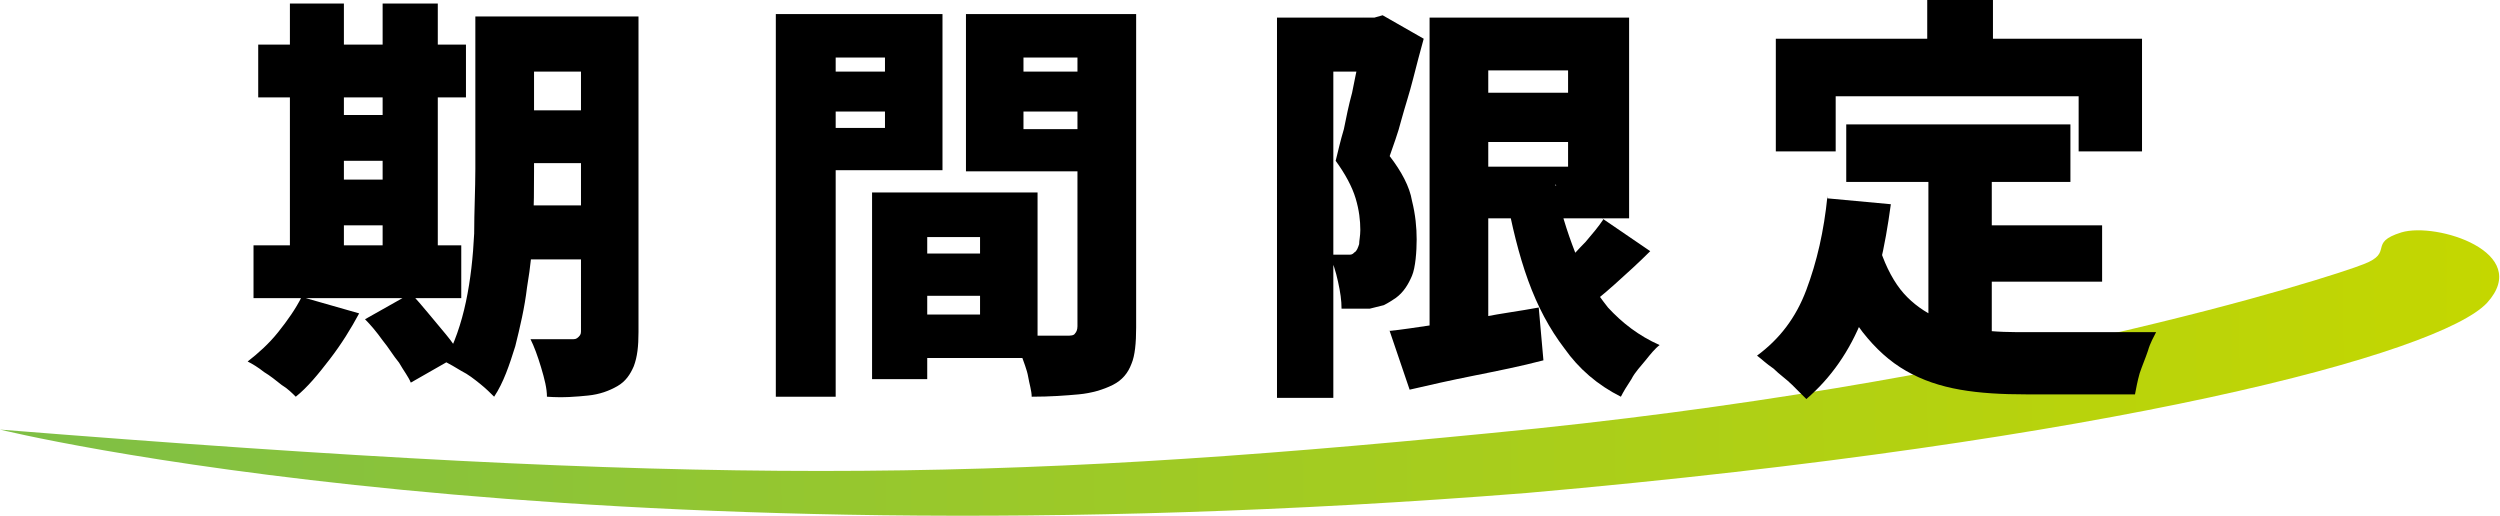
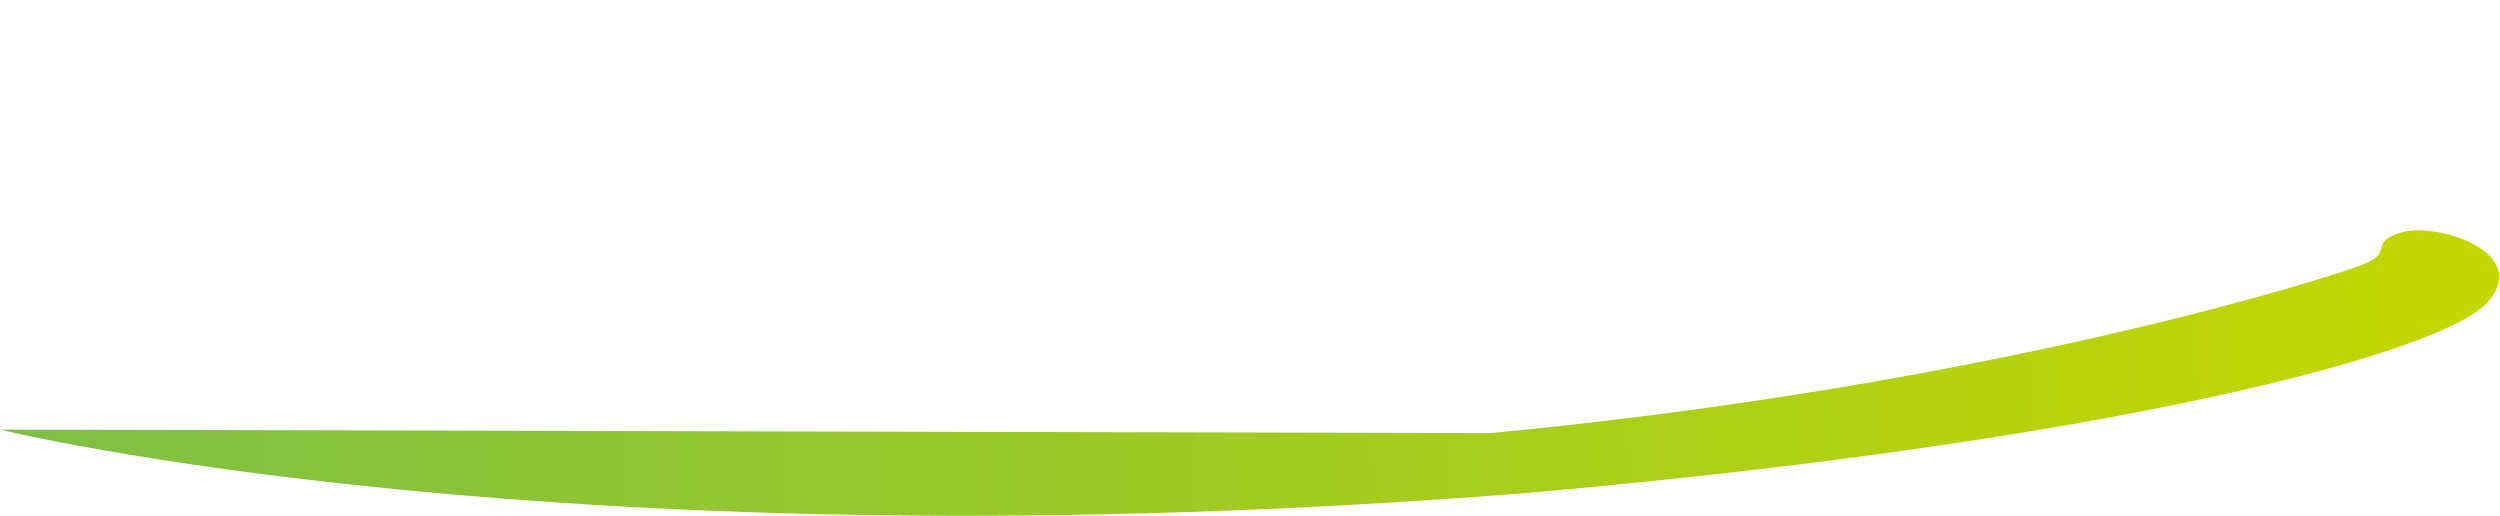
<svg xmlns="http://www.w3.org/2000/svg" id="_レイヤー_1" data-name="レイヤー_1" version="1.1" viewBox="0 0 213 44">
  <defs>
    <style>
      .st0 {
        fill: url(#_新規グラデーションスウォッチ_2);
      }
    </style>
    <linearGradient id="_新規グラデーションスウォッチ_2" data-name="新規グラデーションスウォッチ 2" x1="-33" y1="-593.7" x2="180.2" y2="-593.7" gradientTransform="translate(44 833.1) rotate(-.8) scale(1 1.3)" gradientUnits="userSpaceOnUse">
      <stop offset="0" stop-color="#7ebf46" />
      <stop offset="1" stop-color="#c4d700" />
    </linearGradient>
  </defs>
-   <path class="st0" d="M127,36.9c43-4.1,71.7-13.3,74.4-14.4,2.6-1,.3-1.8,3.2-2.7,3-.9,11.2,1.7,7.3,6-4,4.3-31.8,11.8-81.8,16.2C48.1,48.5,0,36.6,0,36.6c60.1,4.8,84.1,4.5,127,.3Z" />
+   <path class="st0" d="M127,36.9c43-4.1,71.7-13.3,74.4-14.4,2.6-1,.3-1.8,3.2-2.7,3-.9,11.2,1.7,7.3,6-4,4.3-31.8,11.8-81.8,16.2C48.1,48.5,0,36.6,0,36.6Z" />
  <g>
-     <path d="M25.7,25.3l4.9,1.4c-.7,1.3-1.5,2.6-2.5,3.9-1,1.3-1.9,2.4-2.9,3.2-.3-.3-.7-.7-1.2-1-.5-.4-1-.8-1.5-1.1-.5-.4-1-.7-1.4-.9.9-.7,1.8-1.5,2.6-2.5.8-1,1.5-2,2-3ZM21.6,20.9h17.7v4.5h-17.7v-4.5ZM22,3.8h17.7v4.5h-17.7V3.8ZM24.7.3h4.6v22.1h-4.6V.3ZM26.9,9.8h8.2v3.9h-8.2v-3.9ZM26.9,15.3h8.2v3.9h-8.2v-3.9ZM31.1,27.2l3.9-2.2c.5.5,1,1.1,1.5,1.7.5.6,1,1.2,1.5,1.8.5.6.9,1.2,1.2,1.7l-4.2,2.4c-.2-.5-.6-1-1-1.7-.5-.6-.9-1.3-1.4-1.9-.5-.7-1-1.3-1.5-1.8ZM32.6.3h4.7v22.1h-4.7V.3ZM40.6,1.4h4.9v13.2c0,1.4,0,3-.1,4.7,0,1.7-.2,3.4-.5,5.2-.2,1.7-.6,3.4-1,5-.5,1.6-1,3.1-1.8,4.3-.3-.3-.7-.7-1.2-1.1s-1-.8-1.6-1.1c-.5-.3-1-.6-1.4-.8.8-1.5,1.4-3.2,1.8-5.1.4-1.9.6-3.8.7-5.8,0-1.9.1-3.8.1-5.5V1.4ZM42.7,1.4h8.8v4.7h-8.8V1.4ZM42.7,9.4h8.8v4.5h-8.8v-4.5ZM42.7,17.5h8.8v4.6h-8.8v-4.6ZM49.4,1.4h5v26.9c0,1.2-.1,2.1-.4,2.9-.3.7-.7,1.3-1.4,1.7-.7.4-1.5.7-2.5.8-1,.1-2.1.2-3.5.1,0-.7-.2-1.5-.5-2.5-.3-1-.6-1.8-.9-2.4.7,0,1.4,0,2.1,0h1.4c.3,0,.4,0,.6-.2s.2-.3.2-.6V1.4Z" />
-     <path d="M66.1,1.2h5.1v32.6h-5.1V1.2ZM68.7,6.1h8.4v3.4h-8.4v-3.4ZM69.1,1.2h11.2v13.3h-11.2v-3.6h6.3v-6h-6.3V1.2ZM74.3,16.4h4.7v15.9h-4.7v-15.9ZM76.4,16.4h12v14.1h-12v-3.7h7.1v-6.6h-7.1v-3.7ZM76.8,21.6h9.2v3.6h-9.2v-3.6ZM94.4,1.2v3.7h-7.2v6.1h7.2v3.6h-12.1V1.2h12.1ZM85.3,6.1h8.4v3.4h-8.4v-3.4ZM91.6,1.2h5.2v26.7c0,1.3-.1,2.4-.4,3.1-.3.8-.8,1.4-1.6,1.8-.8.4-1.8.7-2.9.8-1.1.1-2.4.2-4,.2,0-.5-.2-1.1-.3-1.7s-.4-1.3-.6-1.9c-.2-.6-.5-1.2-.7-1.6.6,0,1.2,0,1.8,0,.6,0,1.2,0,1.7,0h1.1c.3,0,.6,0,.7-.2.1-.1.2-.3.2-.6V1.2Z" />
-     <path d="M108.8,1.5h8.8v4.6h-4v27.8h-4.8V1.5ZM116.2,1.5h.9l.7-.2,3.5,2c-.3,1.1-.6,2.2-.9,3.4-.3,1.2-.7,2.4-1,3.5-.3,1.2-.7,2.2-1,3.1,1,1.3,1.7,2.6,1.9,3.8.3,1.2.4,2.3.4,3.3s-.1,2.4-.4,3.1-.7,1.4-1.4,1.9c-.3.2-.6.4-1,.6-.4.1-.8.2-1.2.3-.3,0-.7,0-1.1,0-.4,0-.8,0-1.3,0,0-.7-.1-1.4-.3-2.3-.2-.9-.4-1.6-.8-2.3.3,0,.5,0,.7,0h.6c.2,0,.4,0,.5,0,.2,0,.3-.1.4-.2.2-.1.3-.4.4-.7,0-.3.1-.7.1-1.2,0-.8-.1-1.7-.4-2.7-.3-1-.9-2.1-1.7-3.2.2-.8.4-1.7.7-2.7.2-1,.4-2,.7-3.1.2-1,.4-2,.6-2.9s.3-1.6.4-2.2v-1.6ZM118.3,28.2c1.1-.1,2.3-.3,3.7-.5,1.4-.2,2.9-.4,4.4-.7s3.1-.5,4.7-.8l.4,4.5c-1.9.5-3.9.9-5.9,1.3-2,.4-3.8.8-5.5,1.2l-1.7-5ZM121.8,1.5h5v28.1h-5V1.5ZM124.7,1.5h14.1v17.1h-14.1v-4.4h8.9V6h-8.9V1.5ZM124.7,7.9h11.7v4.2h-11.7v-4.2ZM132.5,15.7c.4,2.1,1,4,1.7,5.8s1.7,3.3,2.8,4.7c1.2,1.3,2.6,2.4,4.4,3.2-.4.3-.8.8-1.2,1.3-.4.5-.9,1-1.2,1.6-.4.6-.7,1.1-.9,1.5-2-1-3.6-2.4-4.8-4.1-1.3-1.7-2.3-3.6-3.1-5.8s-1.4-4.7-1.9-7.4l4.3-.7ZM136.5,18.6l4.1,2.8c-1,1-2,1.9-3,2.8-1,.9-2,1.7-2.8,2.3l-3.2-2.4c.5-.5,1.1-1,1.7-1.6s1.2-1.3,1.8-1.9c.6-.7,1.1-1.3,1.5-1.9Z" />
-     <path d="M155.7,16.9l5.4.5c-.5,3.7-1.2,6.9-2.4,9.7-1.1,2.8-2.7,5.1-4.8,6.9-.3-.3-.7-.7-1.2-1.2-.5-.5-1.1-.9-1.6-1.4-.6-.4-1-.8-1.4-1.1,1.9-1.4,3.3-3.2,4.2-5.6.9-2.4,1.5-5,1.8-8ZM151.4,3.3h31.1v9.6h-5.4v-4.7h-20.7v4.7h-5.1V3.3ZM160.2,21.3c.5,1.5,1.2,2.8,2,3.7.8.9,1.8,1.6,2.9,2.1,1.1.5,2.3.8,3.6,1,1.3.2,2.7.2,4.1.2h4c.8,0,1.7,0,2.5,0,.8,0,1.6,0,2.4,0,.8,0,1.4,0,2,0-.2.4-.5.9-.7,1.6-.2.6-.5,1.3-.7,1.9-.2.7-.3,1.3-.4,1.8h-9.3c-2,0-3.9-.1-5.6-.4-1.7-.3-3.2-.8-4.6-1.6-1.4-.8-2.6-1.9-3.7-3.3-1.1-1.4-2-3.3-2.7-5.6l4.2-1.4ZM157.3,10.6h19.1v4.9h-19.1v-4.9ZM164.2,0h5.6v6.9h-5.6V0ZM164.3,13.6h5.4v16.8l-5.4-.6V13.6ZM167,19.2h12.1v4.8h-12.1v-4.8Z" />
-   </g>
+     </g>
</svg>